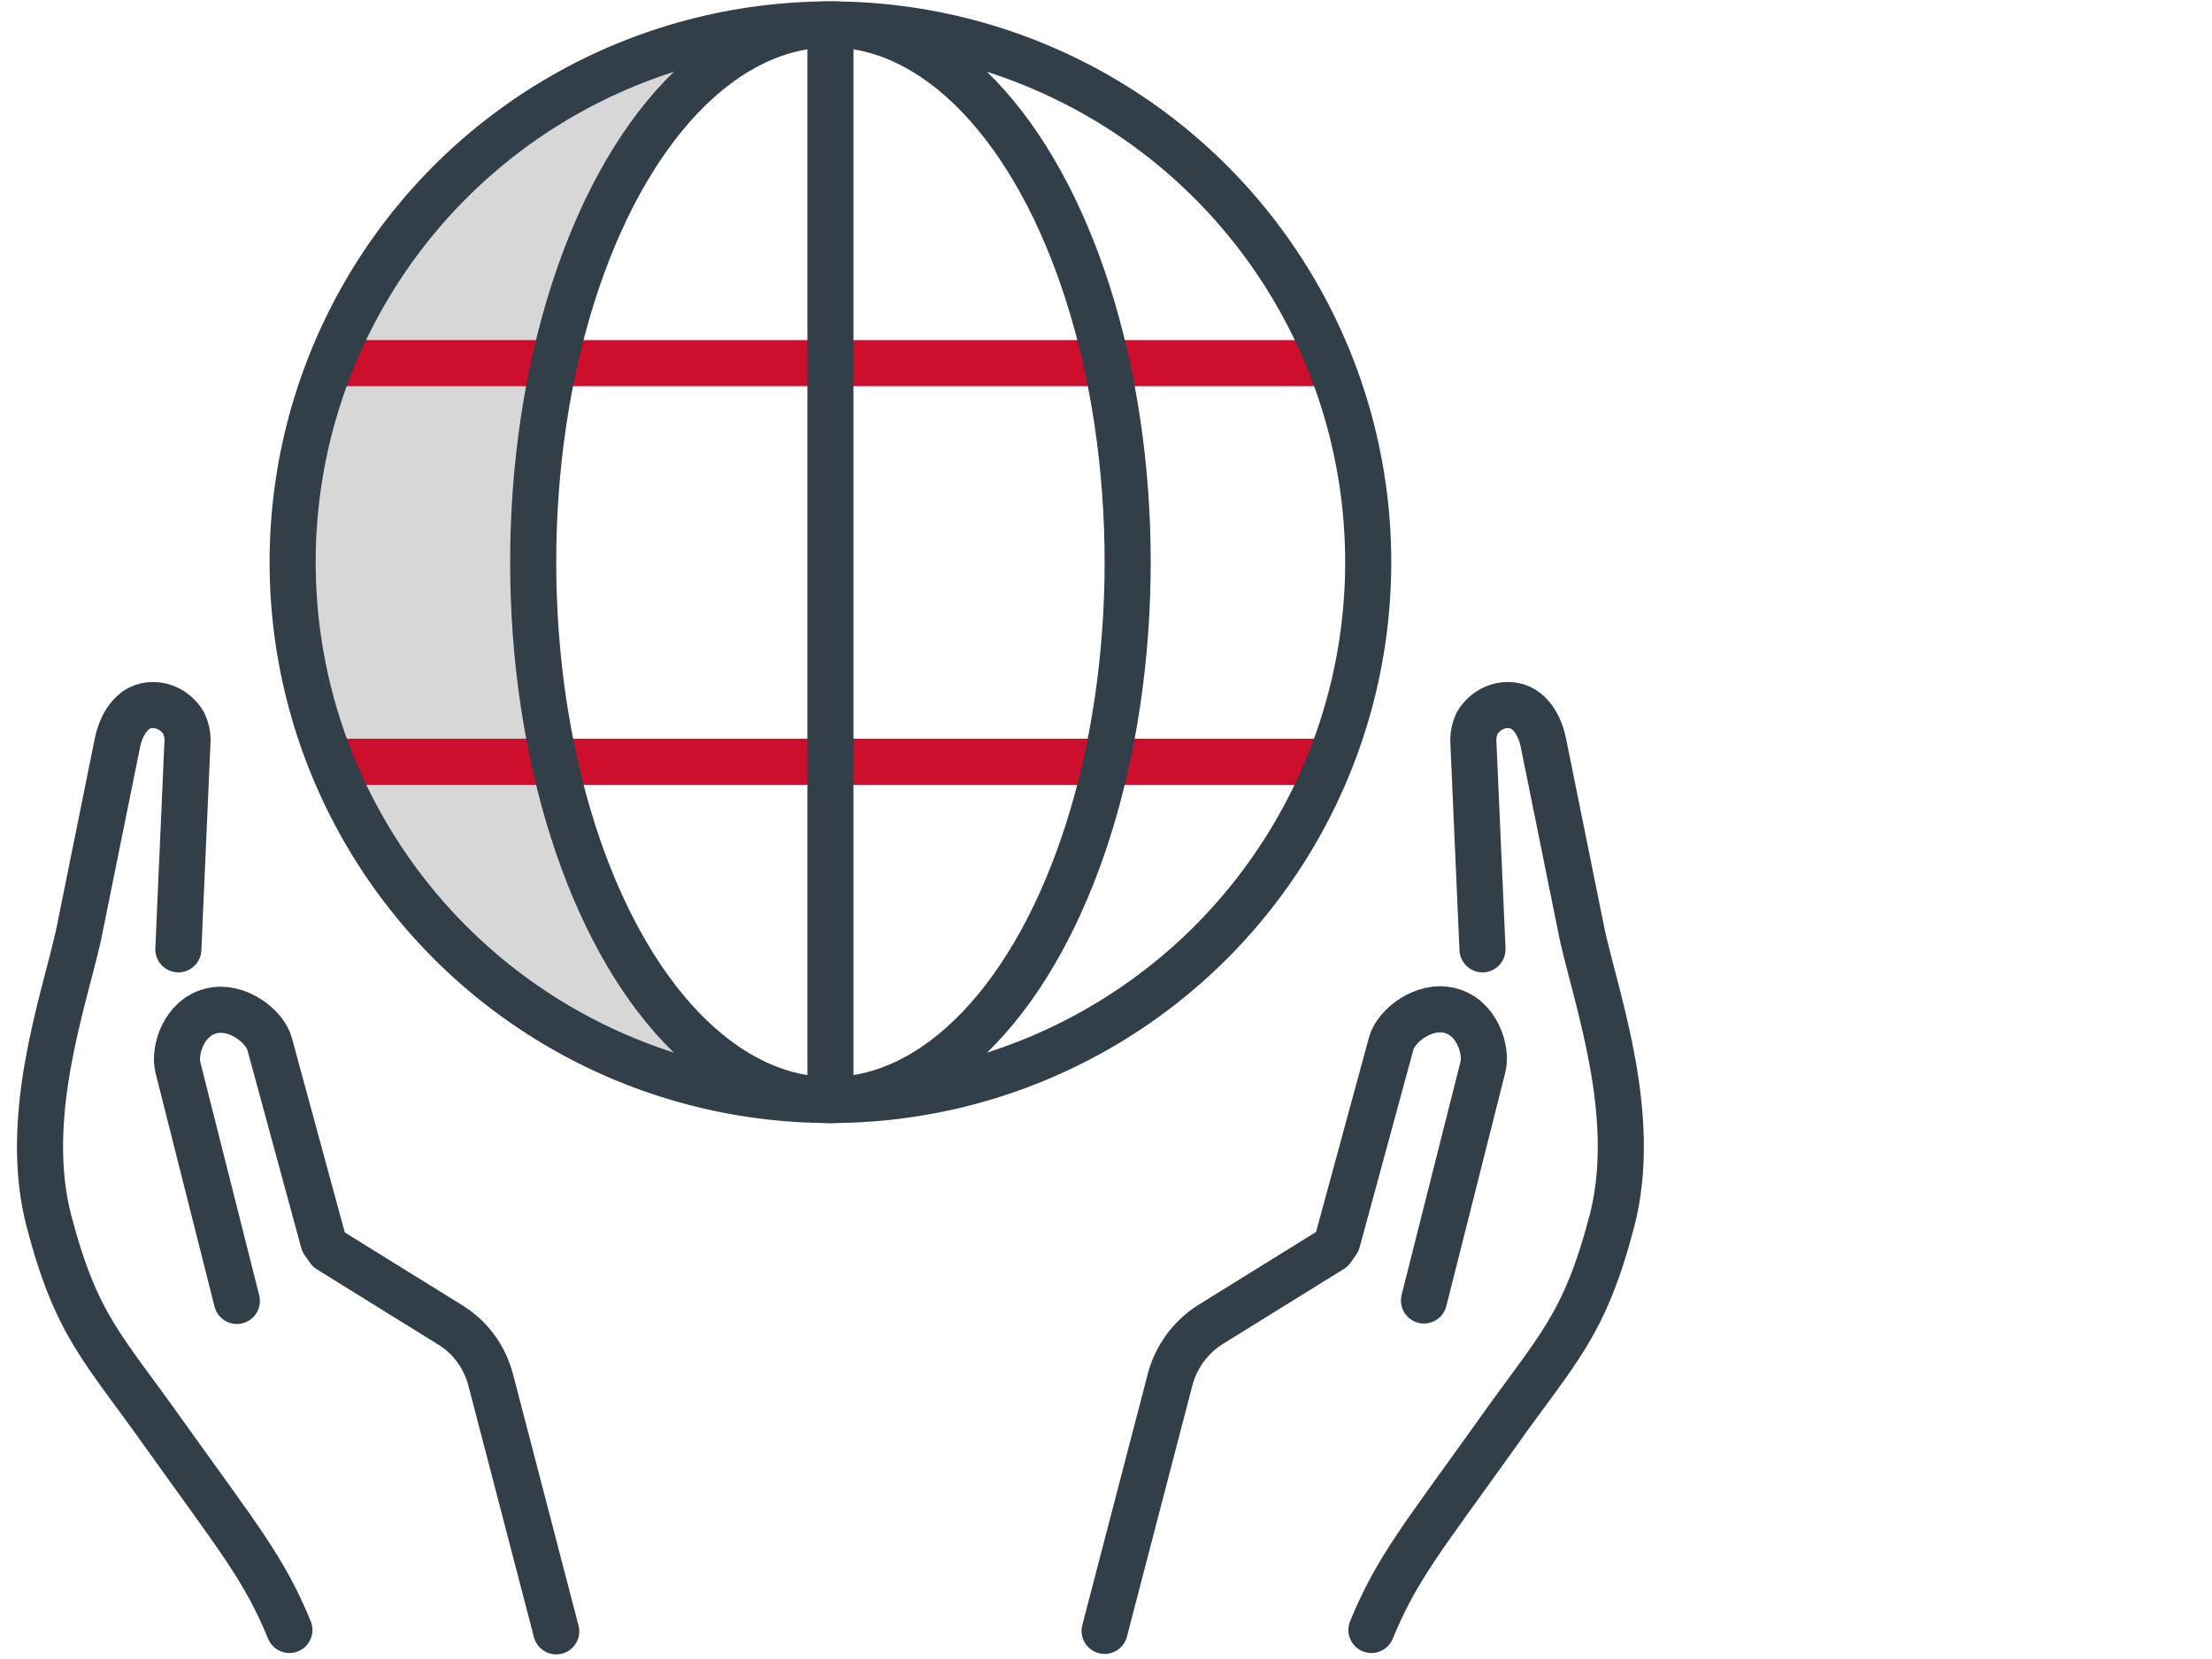
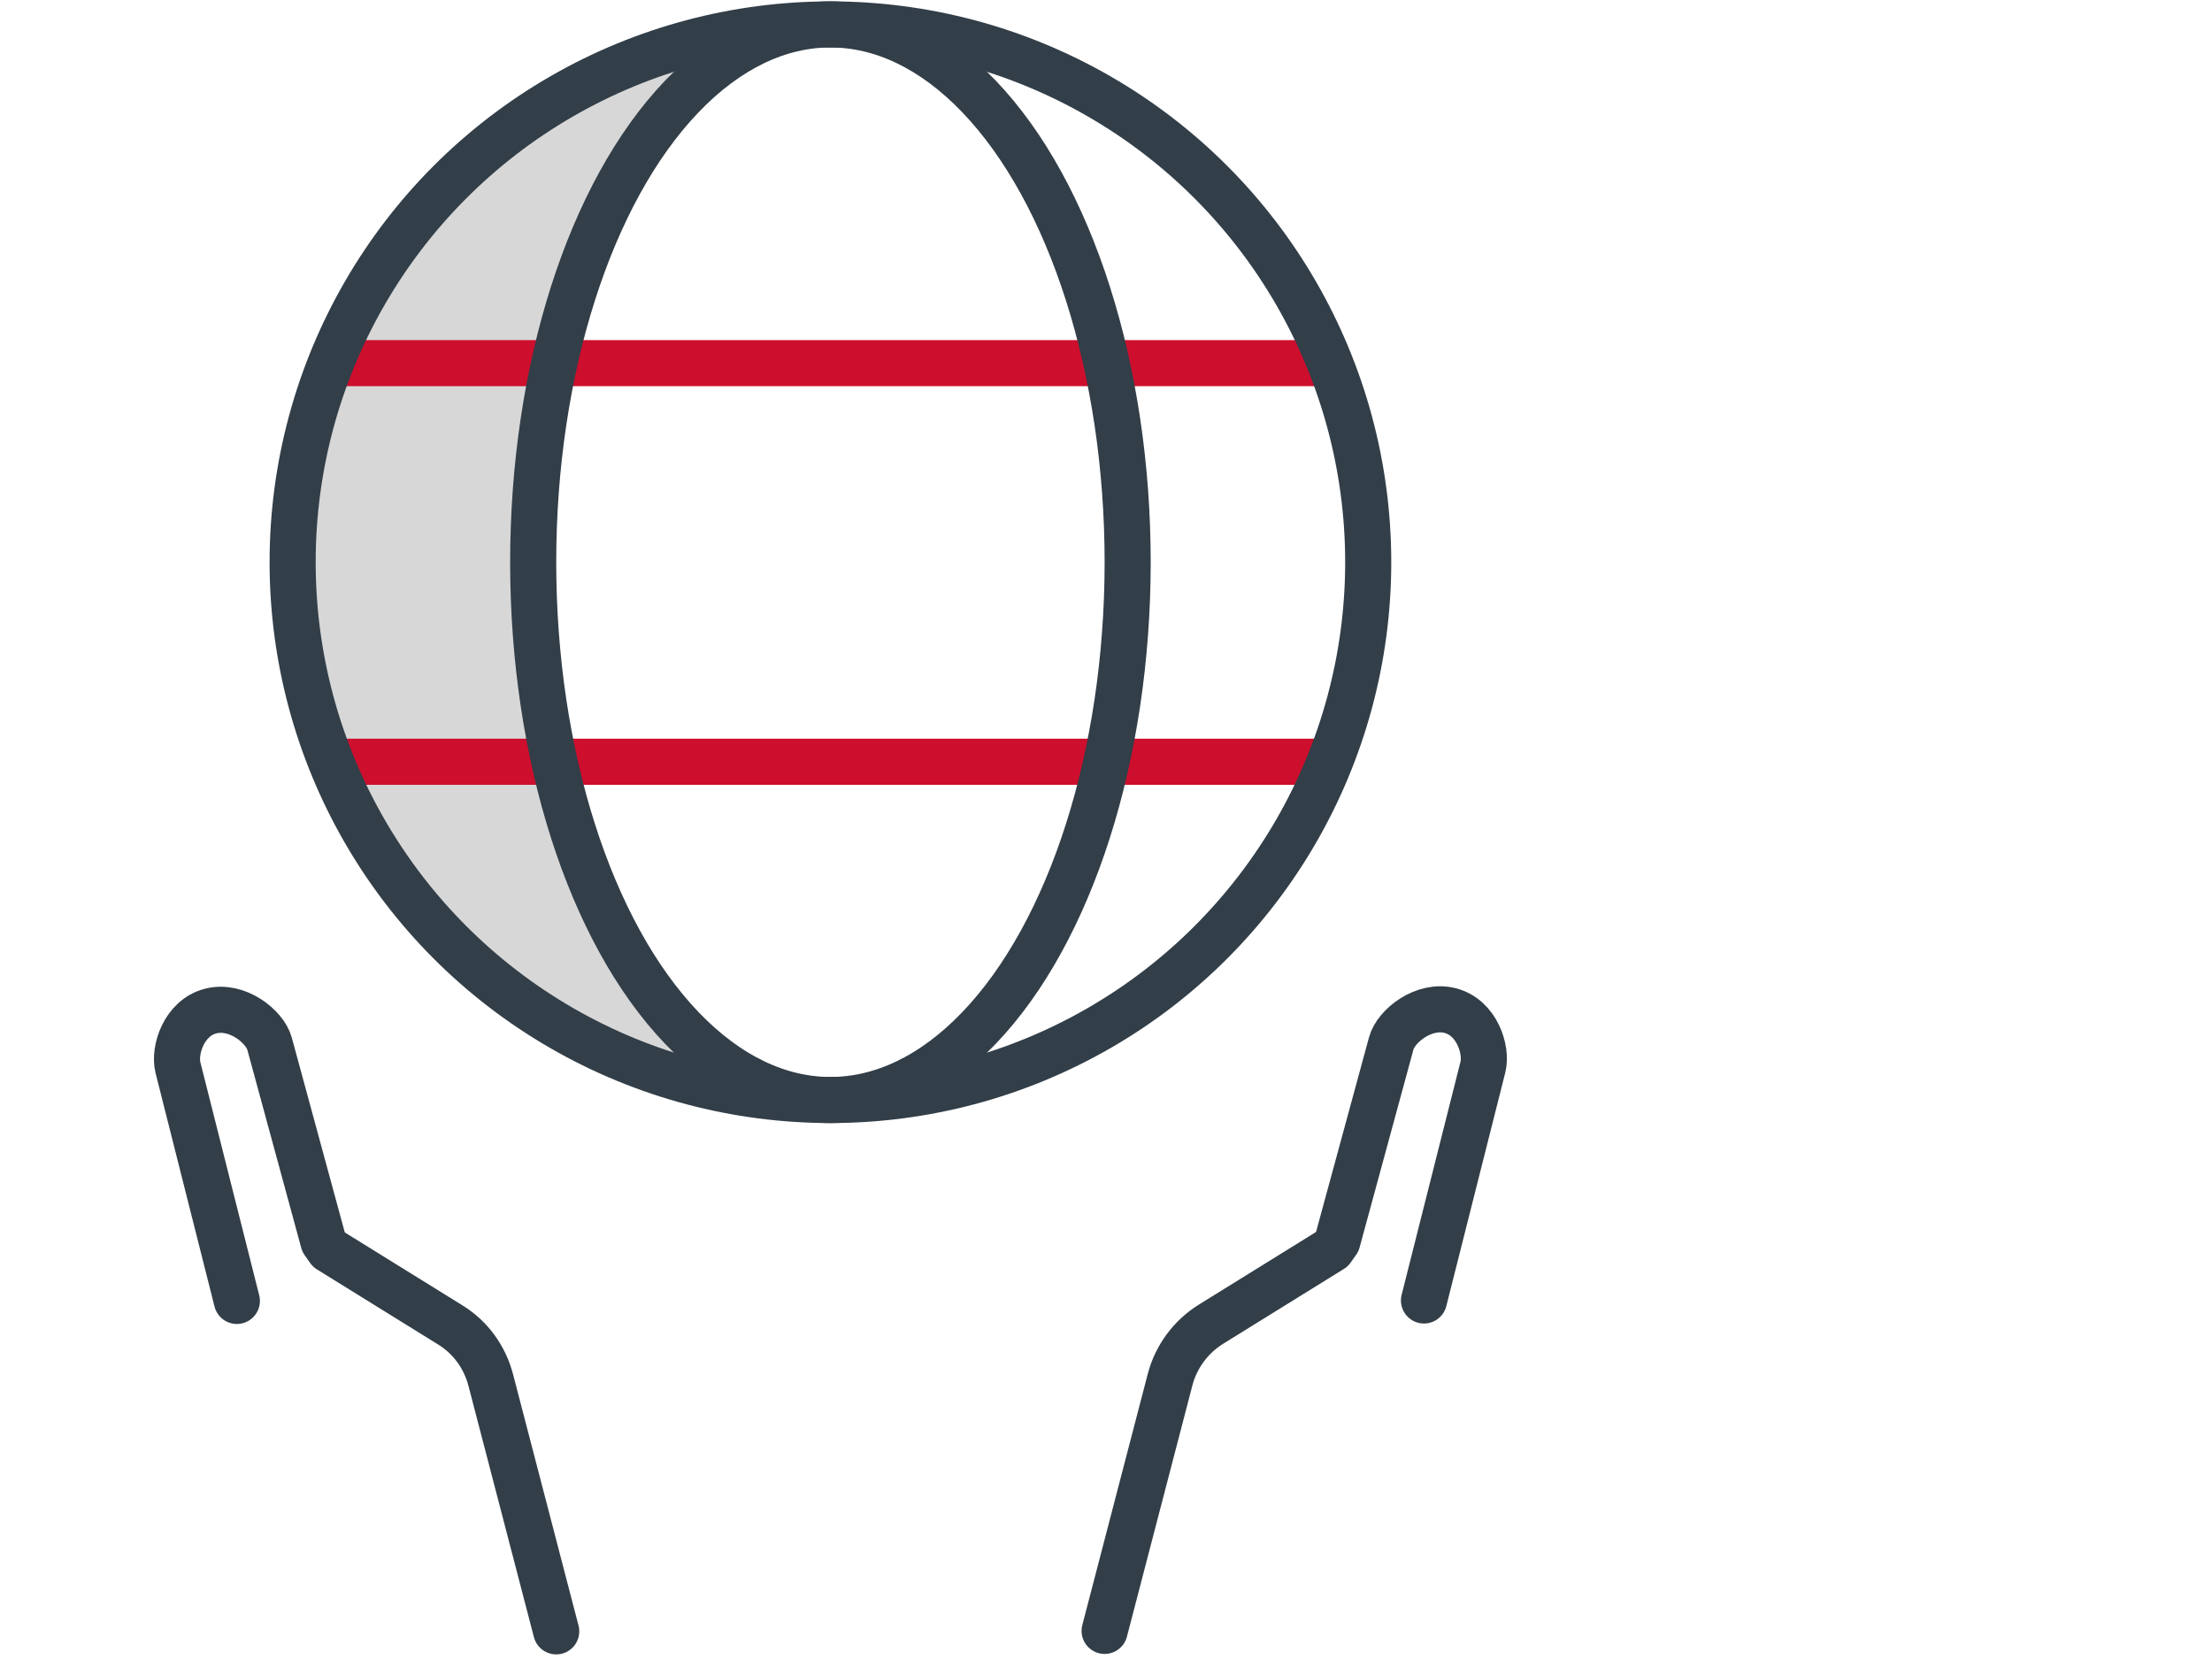
<svg xmlns="http://www.w3.org/2000/svg" id="Layer_1" data-name="Layer 1" viewBox="0 0 48 36">
  <defs>
    <style>
      .cls-1 {
        stroke: #323e48;
      }

      .cls-1, .cls-2 {
        fill: none;
        stroke-linecap: round;
        stroke-linejoin: round;
      }

      .cls-2 {
        stroke: #ce0e2d;
      }

      .cls-3 {
        fill: #d7d7d7;
      }
    </style>
  </defs>
  <g>
    <path class="cls-3" d="M11.57,12.2c0-4.69,1.53-9.49,3.74-11.34h0C10.18,2.09,6.35,6.69,6.35,12.2s3.83,10.12,8.96,11.34h0c-2.21-1.85-3.74-6.65-3.74-11.34Z" />
    <line class="cls-2" x1="7.28" y1="7.88" x2="28.76" y2="7.88" />
    <line class="cls-2" x1="7.28" y1="16.53" x2="28.76" y2="16.53" />
    <ellipse class="cls-1" cx="18.02" cy="12.2" rx="6.45" ry="11.67" />
    <circle class="cls-1" cx="18.02" cy="12.2" r="11.67" />
-     <line class="cls-1" x1="18.02" y1=".54" x2="18.02" y2="23.87" />
  </g>
  <g>
    <g>
      <path class="cls-1" d="M5.14,28.23l-1.28-5.07h0c-.09-.37,.13-1.07,.71-1.22,0,0,0,0,0,0,.58-.15,1.18,.34,1.28,.71,0,0,0,0,0,0l1.17,4.3c.04,.06,.08,.11,.12,.17l2.63,1.63c.44,.27,.75,.7,.88,1.2l1.42,5.45" />
-       <path class="cls-1" d="M3.87,20.6l.2-4.54h0c0-.13-.03-.25-.08-.36h0c-.13-.23-.38-.4-.67-.4,0,0,0,0,0,0-.21,0-.36,.08-.49,.22-.13,.14-.23,.35-.28,.59,0,0,0,0,0,0l-.85,4.2s0,0,0,0c-.33,1.46-1.22,3.94-.64,6.18h0c.6,2.29,1.18,2.76,2.49,4.61h0c1.62,2.27,2.18,2.93,2.73,4.27" />
    </g>
    <g>
      <path class="cls-1" d="M23.97,35.39l1.42-5.45c.13-.5,.45-.93,.88-1.2l2.63-1.63c.04-.06,.08-.11,.12-.17l1.17-4.3s0,0,0,0c.1-.37,.7-.86,1.28-.71,0,0,0,0,0,0,.58,.15,.8,.85,.71,1.22h0l-1.28,5.07" />
-       <path class="cls-1" d="M32.17,20.6l-.2-4.54h0c0-.13,.03-.25,.08-.36h0c.13-.23,.38-.4,.67-.4,0,0,0,0,0,0,.21,0,.36,.08,.49,.22,.13,.14,.23,.35,.28,.59,0,0,0,0,0,0l.85,4.2s0,0,0,0c.33,1.46,1.22,3.94,.64,6.18h0c-.6,2.29-1.18,2.76-2.49,4.61h0c-1.62,2.27-2.18,2.93-2.73,4.27" />
    </g>
  </g>
</svg>